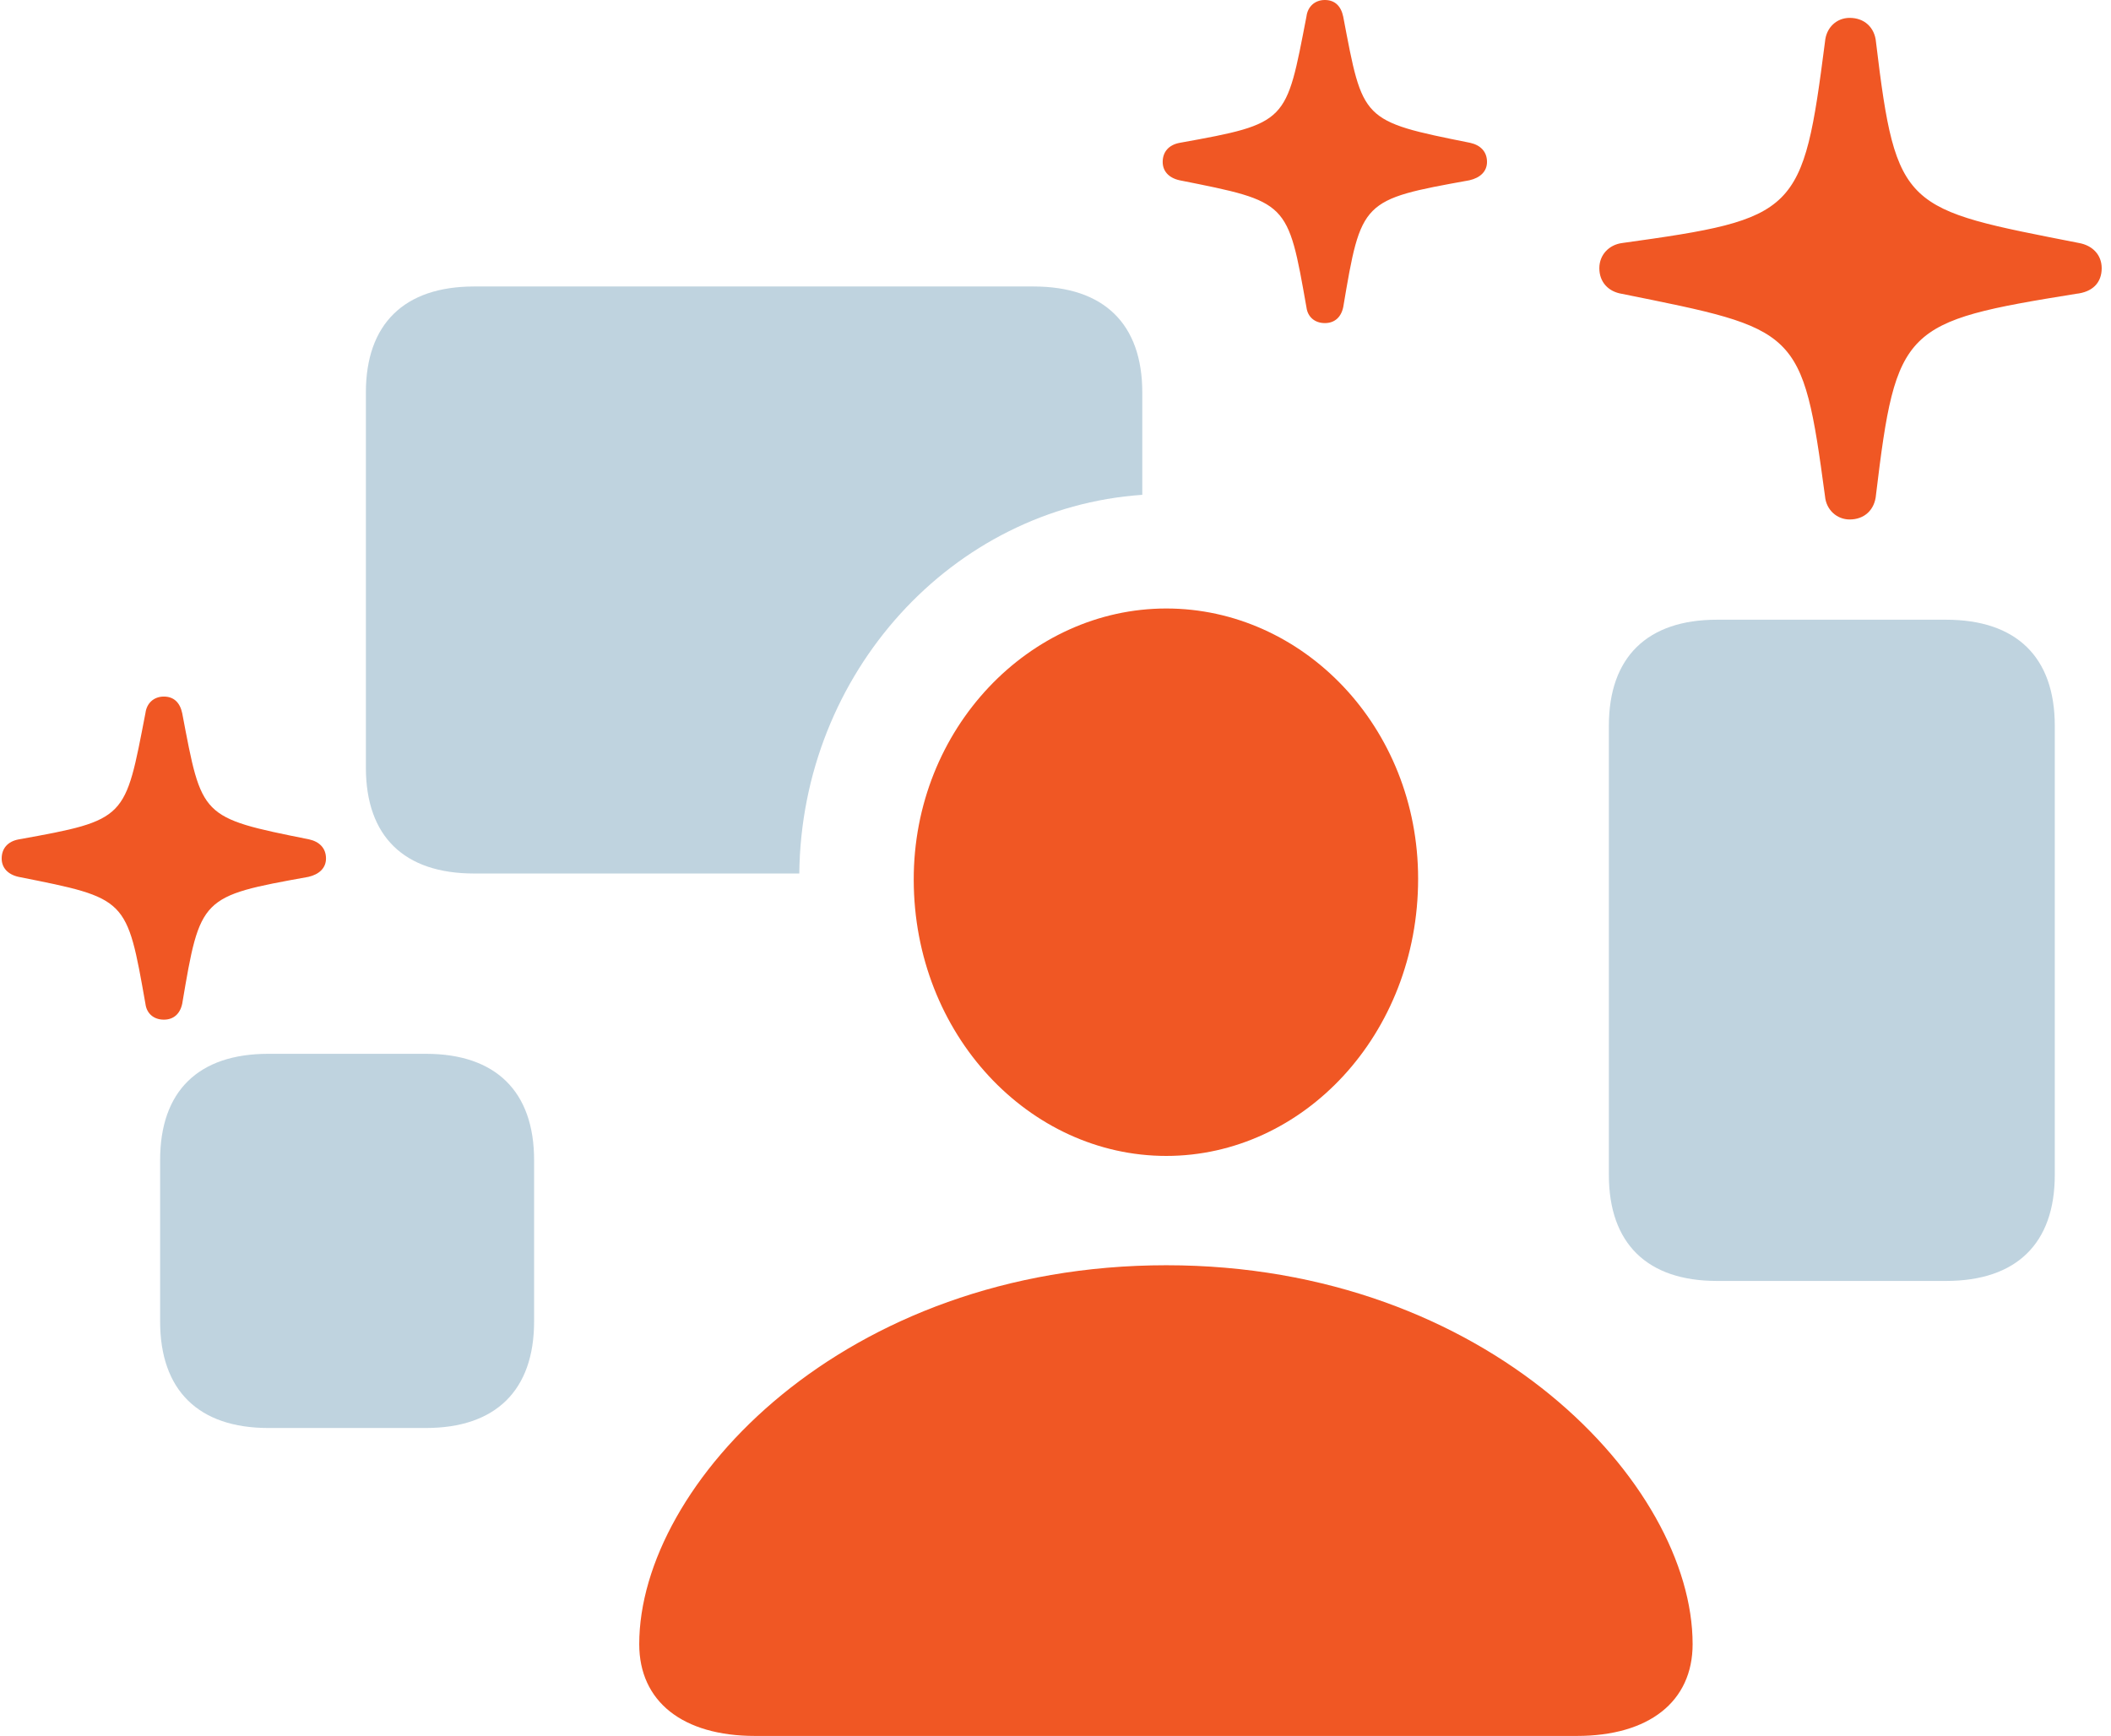
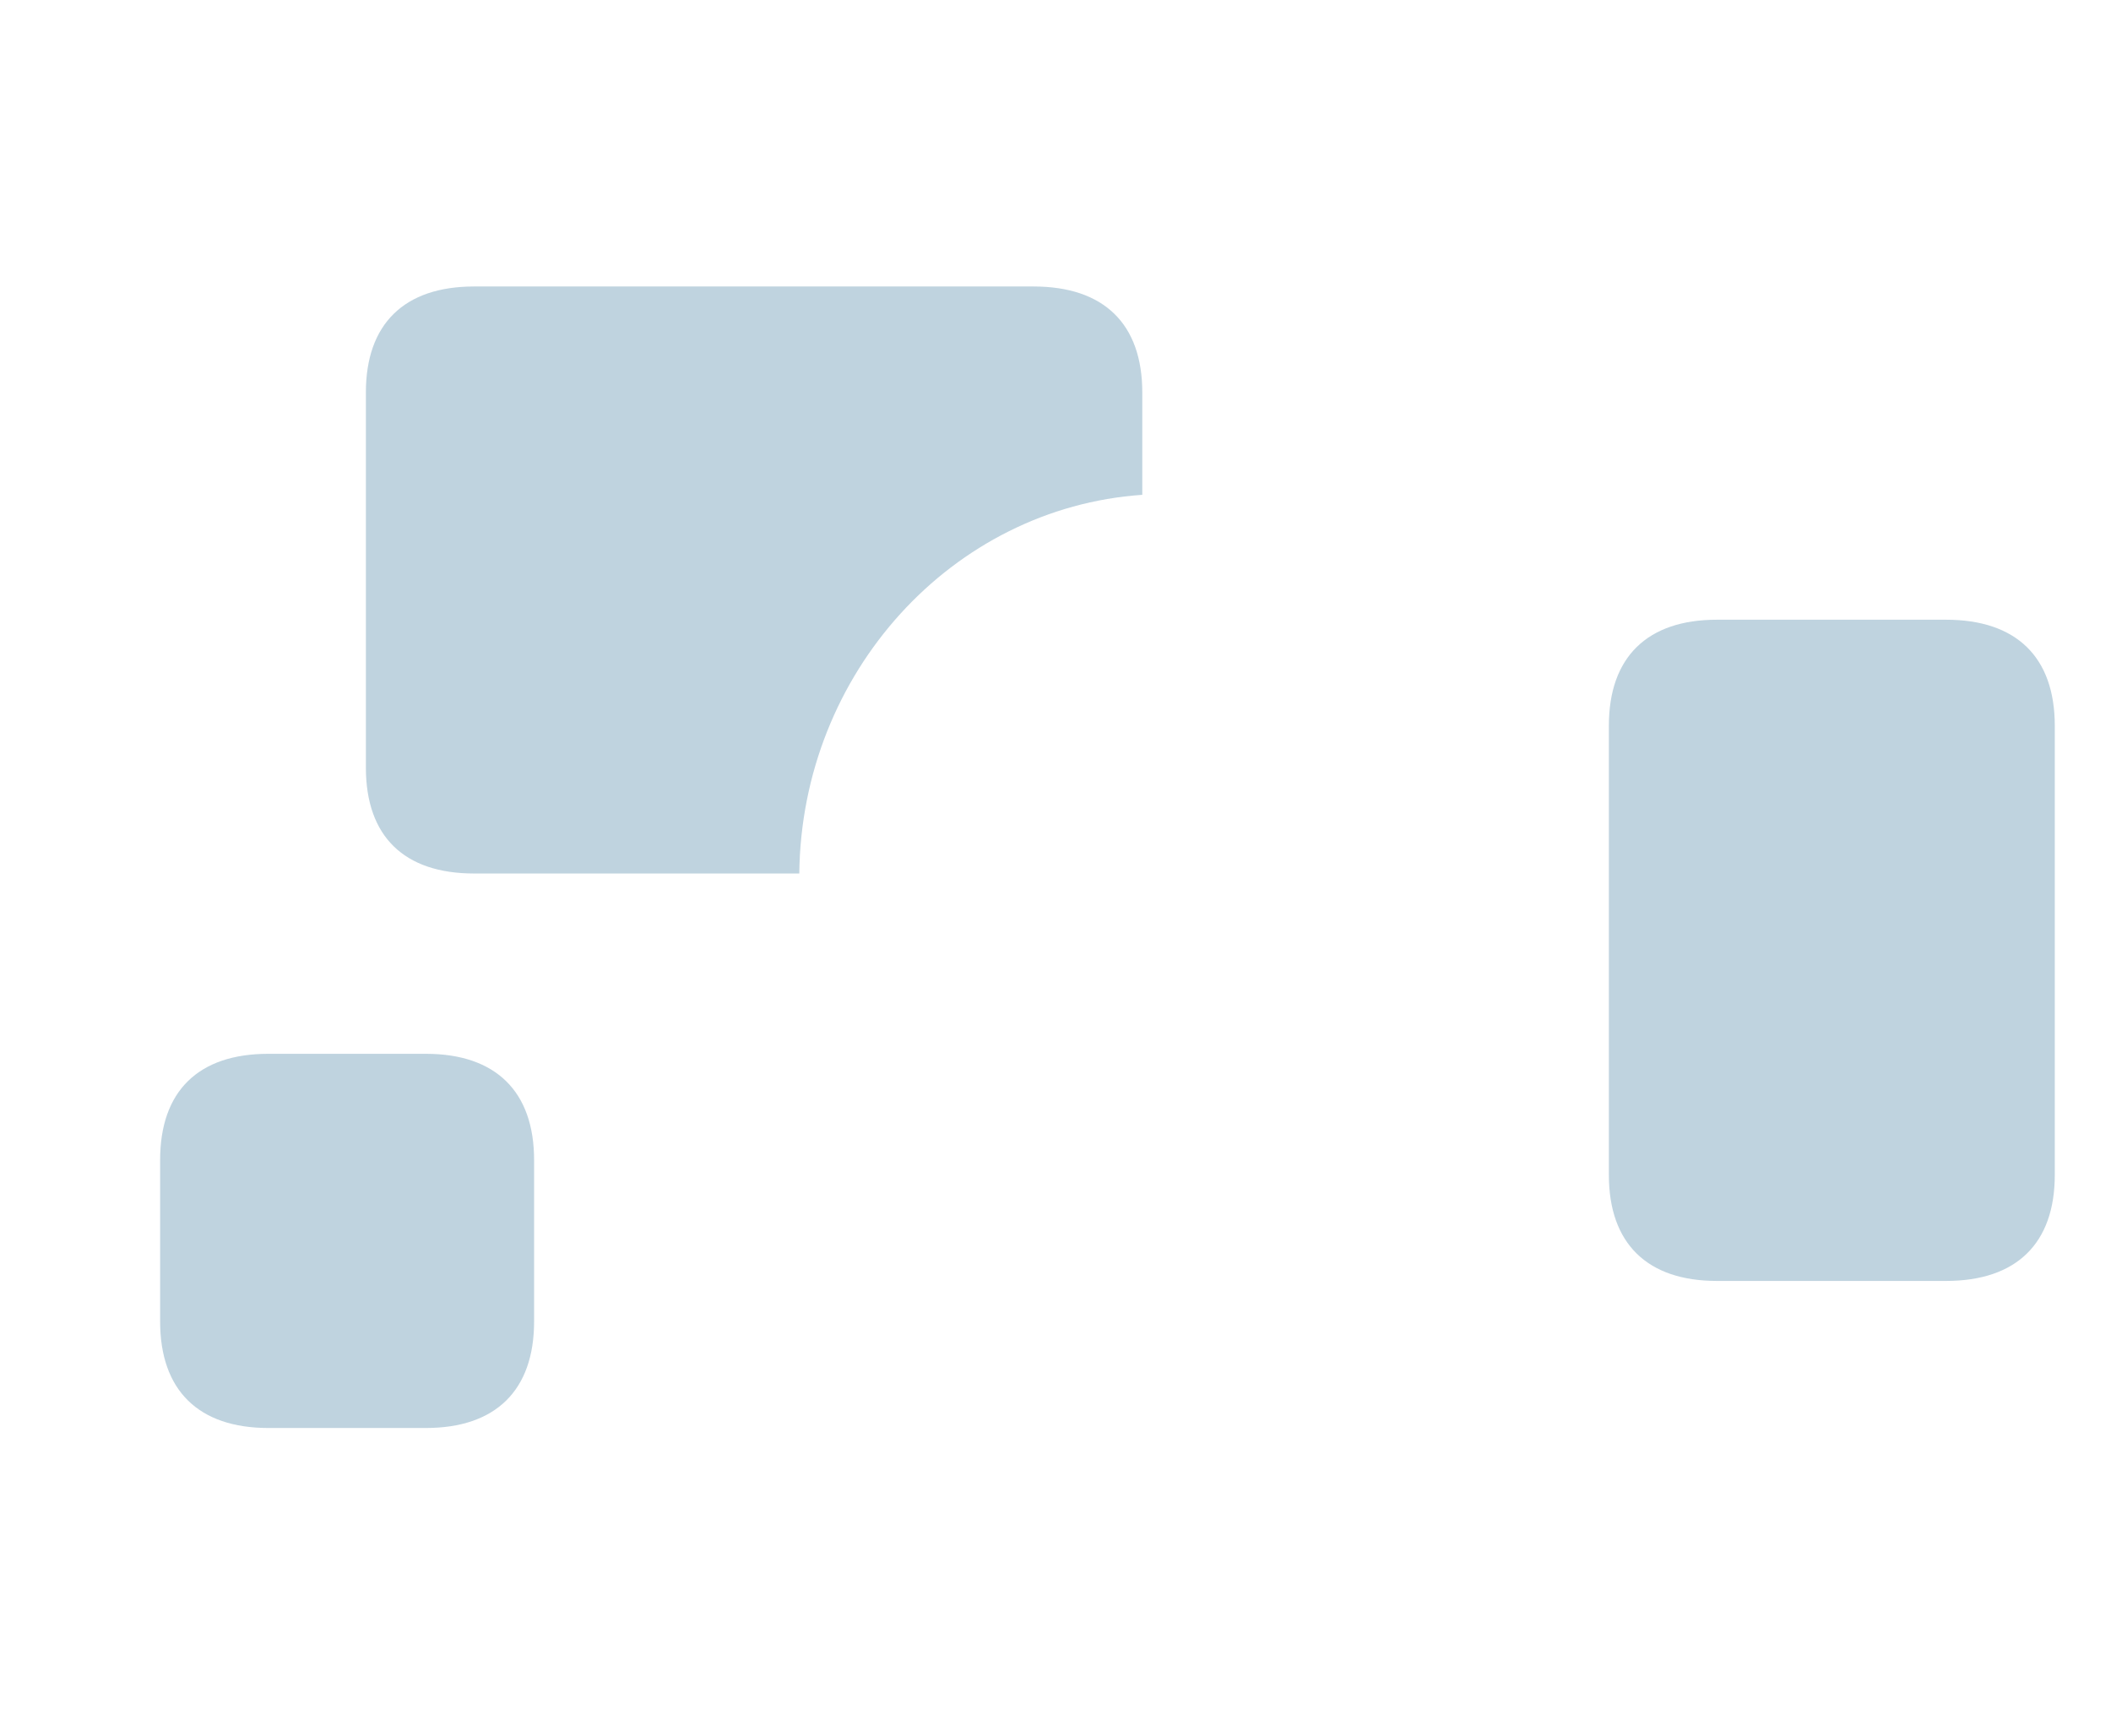
<svg xmlns="http://www.w3.org/2000/svg" width="152" height="125" viewBox="0 0 152 125" fill="none">
-   <path d="M54.364 125H113.537C118.738 125 121.875 122.527 121.875 118.39C121.875 106.885 107.146 91.107 83.978 91.107C60.756 91.107 46.027 106.885 46.027 118.39C46.027 122.527 49.164 125 54.364 125ZM83.978 83.235C93.828 83.235 102.11 74.495 102.11 63.281C102.11 52.333 93.811 43.816 83.978 43.816C74.127 43.816 65.774 52.461 65.792 63.355C65.809 74.495 74.11 83.235 83.978 83.235Z" fill="#F05724" />
  <path d="M19.323 102.826H30.664C35.693 102.826 38.457 100.116 38.457 95.158V83.53C38.457 78.593 35.693 75.882 30.664 75.882H19.323C14.295 75.882 11.53 78.556 11.53 83.53V95.158C11.53 100.116 14.295 102.826 19.323 102.826ZM34.138 62.899H57.552C57.709 48.447 68.576 36.569 82.249 35.631V28.26C82.249 23.322 79.485 20.629 74.419 20.629H34.138C29.11 20.629 26.345 23.322 26.345 28.26V55.268C26.345 60.242 29.11 62.899 34.138 62.899ZM123.621 92.237H140.122C145.188 92.237 147.952 89.543 147.952 84.606V52.255C147.952 47.318 145.188 44.624 140.122 44.624H123.621C118.609 44.624 115.845 47.318 115.845 52.255V84.606C115.845 89.543 118.609 92.237 123.621 92.237Z" fill="#005180" fill-opacity="0.25" />
-   <path d="M13.12 72.278C12.961 73.02 12.485 73.423 11.797 73.423C11.075 73.423 10.563 72.984 10.474 72.295C9.122 64.647 9.175 64.701 1.338 63.141C0.544 62.964 0.121 62.469 0.121 61.817C0.121 61.095 0.561 60.583 1.355 60.441C9.175 59.033 8.993 58.98 10.474 51.339C10.563 50.634 11.075 50.158 11.797 50.158C12.522 50.158 12.961 50.598 13.12 51.356C14.55 58.861 14.386 58.864 22.256 60.441C22.98 60.6 23.473 61.059 23.473 61.817C23.473 62.505 22.98 62.964 22.205 63.141C14.437 64.543 14.42 64.58 13.12 72.278Z" fill="#F05724" />
-   <path d="M133.183 37.406C134.238 37.406 134.994 36.721 135.081 35.612C136.537 23.533 137.054 23.163 149.483 21.157C150.661 21.034 151.33 20.367 151.33 19.312C151.33 18.344 150.661 17.677 149.712 17.501C137.109 15.023 136.537 15.161 135.081 3.048C134.994 1.973 134.238 1.287 133.183 1.287C132.251 1.287 131.495 1.973 131.408 2.995C129.812 15.388 129.454 15.743 116.793 17.501C115.861 17.624 115.158 18.344 115.158 19.312C115.158 20.314 115.81 21 116.776 21.157C129.488 23.724 129.776 23.603 131.408 35.736C131.495 36.721 132.268 37.406 133.183 37.406ZM95.394 23.265C96.082 23.265 96.558 22.862 96.717 22.12C98.017 14.421 98.034 14.385 105.802 12.982C106.577 12.806 107.07 12.347 107.07 11.659C107.07 10.901 106.577 10.442 105.853 10.283C97.983 8.706 98.147 8.703 96.717 1.198C96.558 0.439 96.119 0 95.394 0C94.672 0 94.16 0.476 94.071 1.181C92.59 8.821 92.772 8.875 84.952 10.283C84.158 10.425 83.718 10.937 83.718 11.659C83.718 12.311 84.141 12.806 84.935 12.982C92.772 14.542 92.719 14.489 94.071 22.137C94.16 22.825 94.672 23.265 95.394 23.265Z" fill="#F05724" />
</svg>